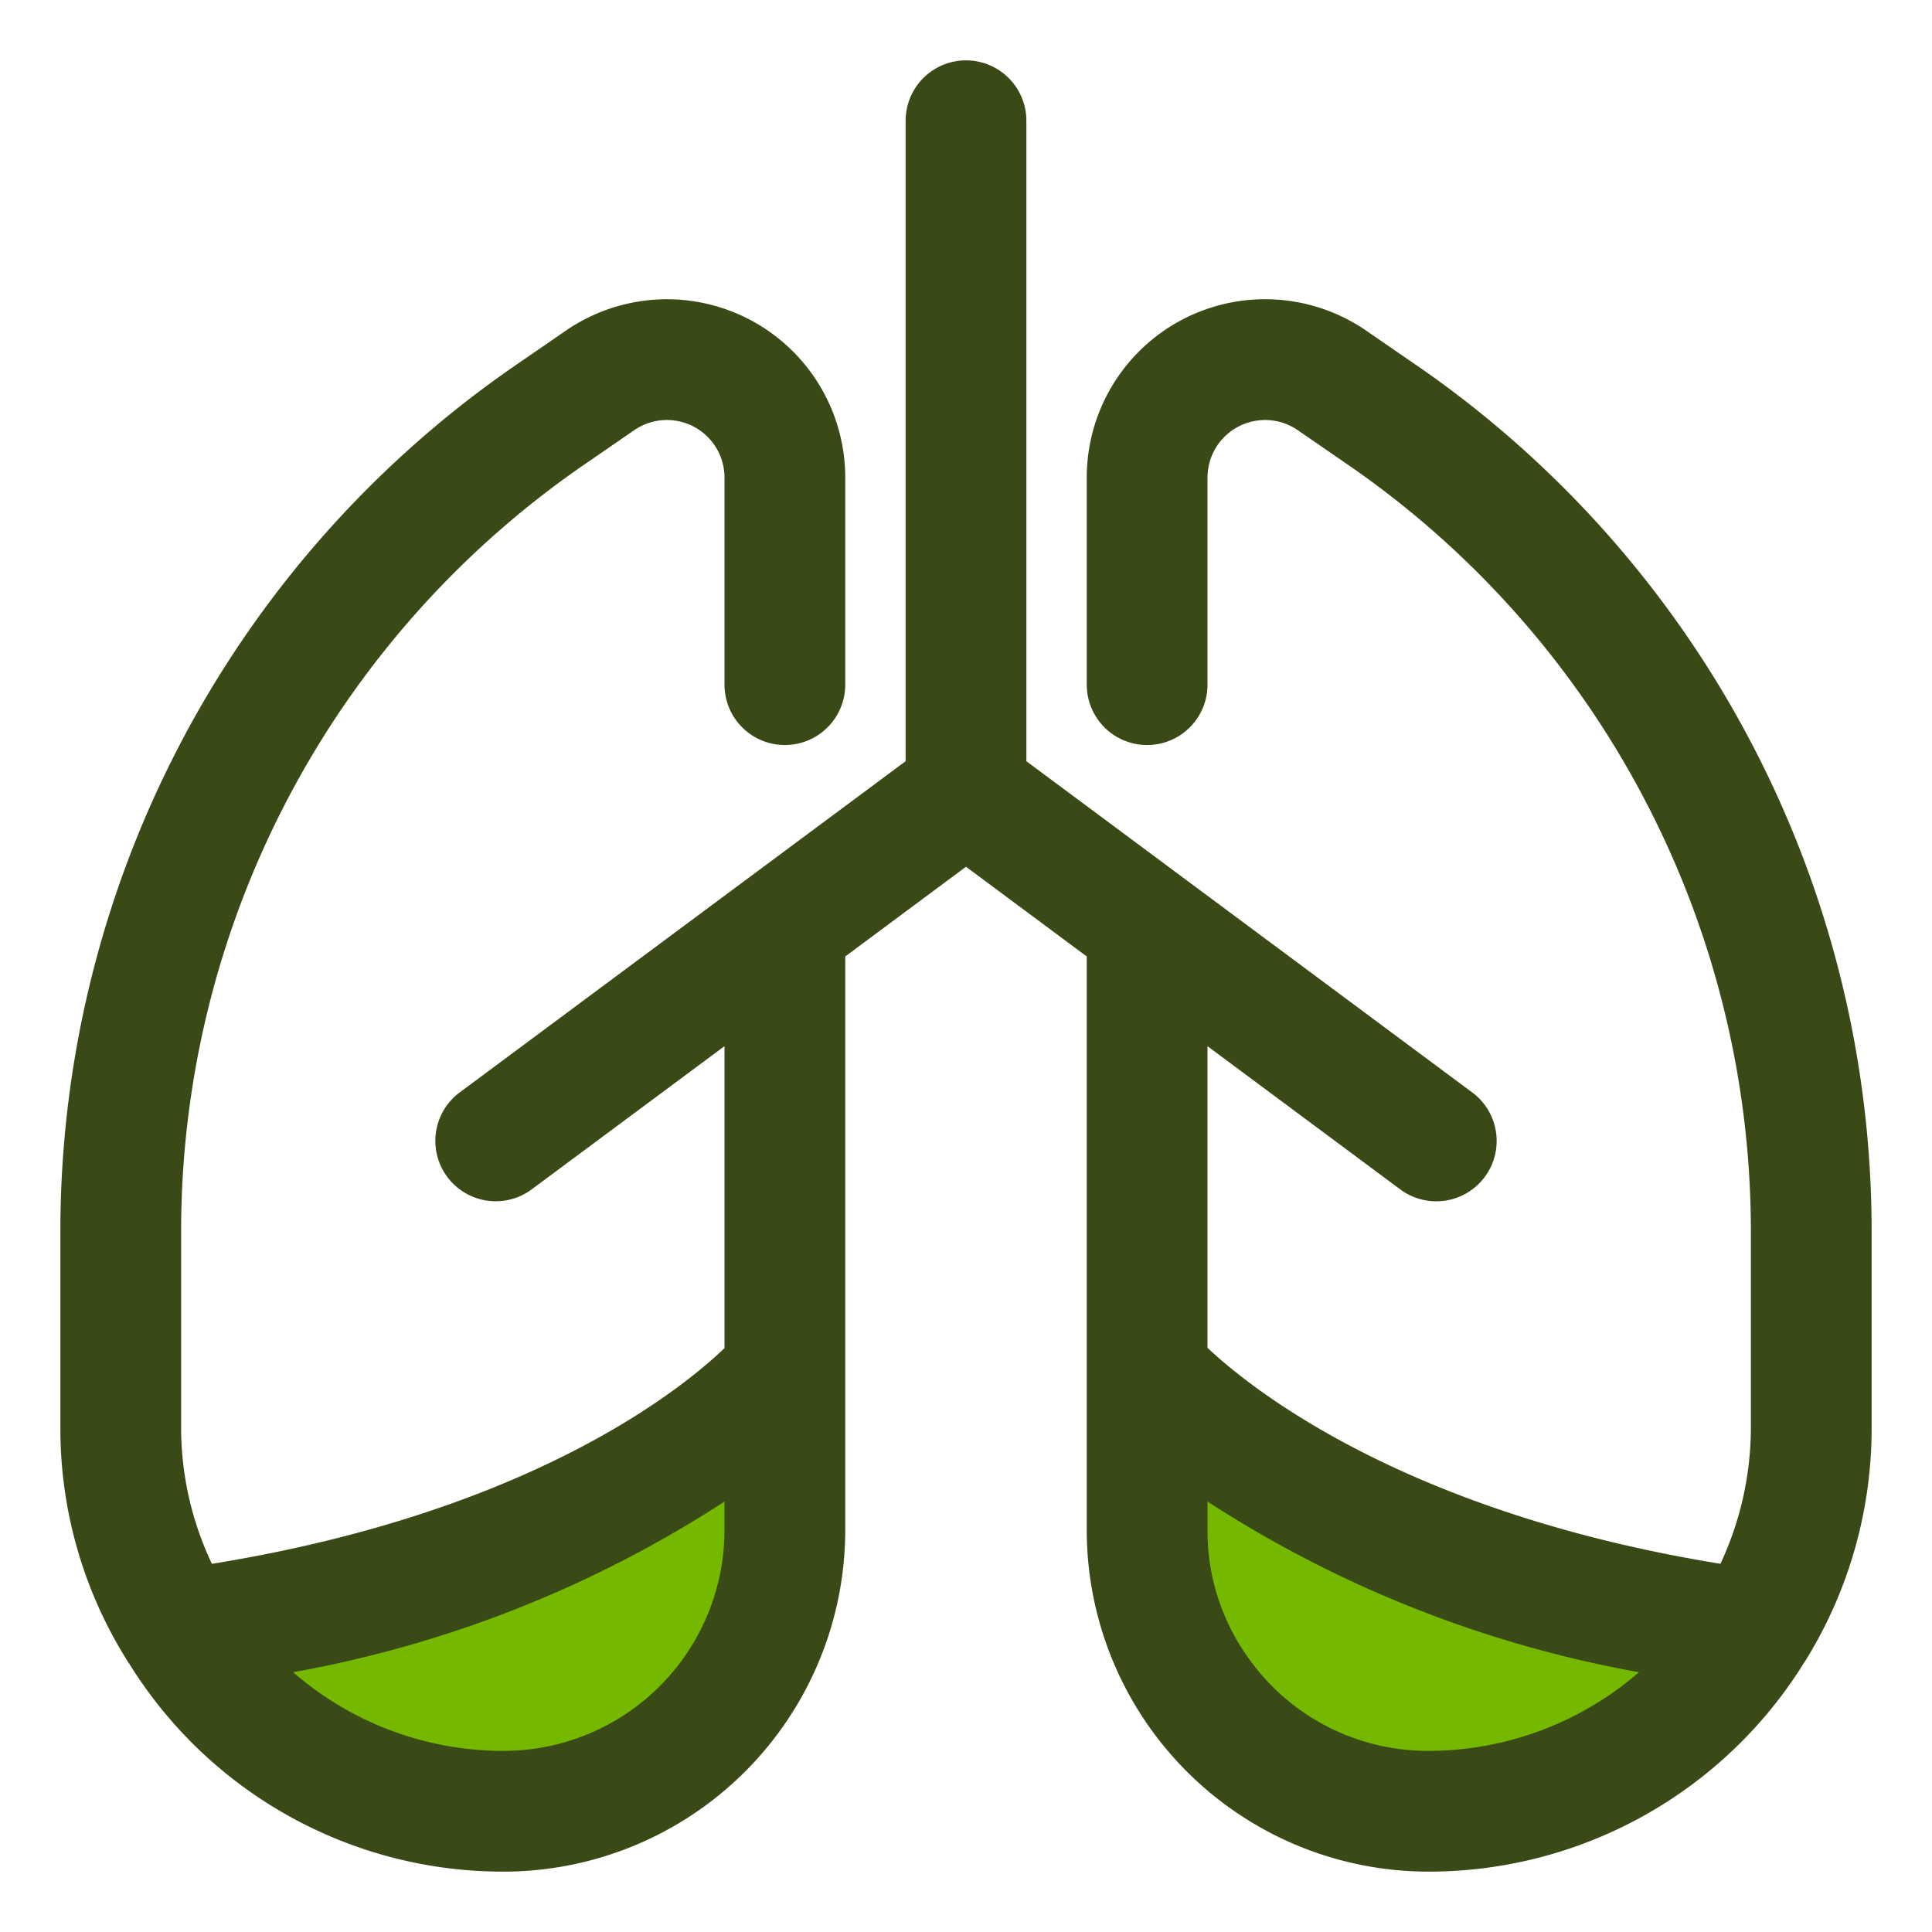
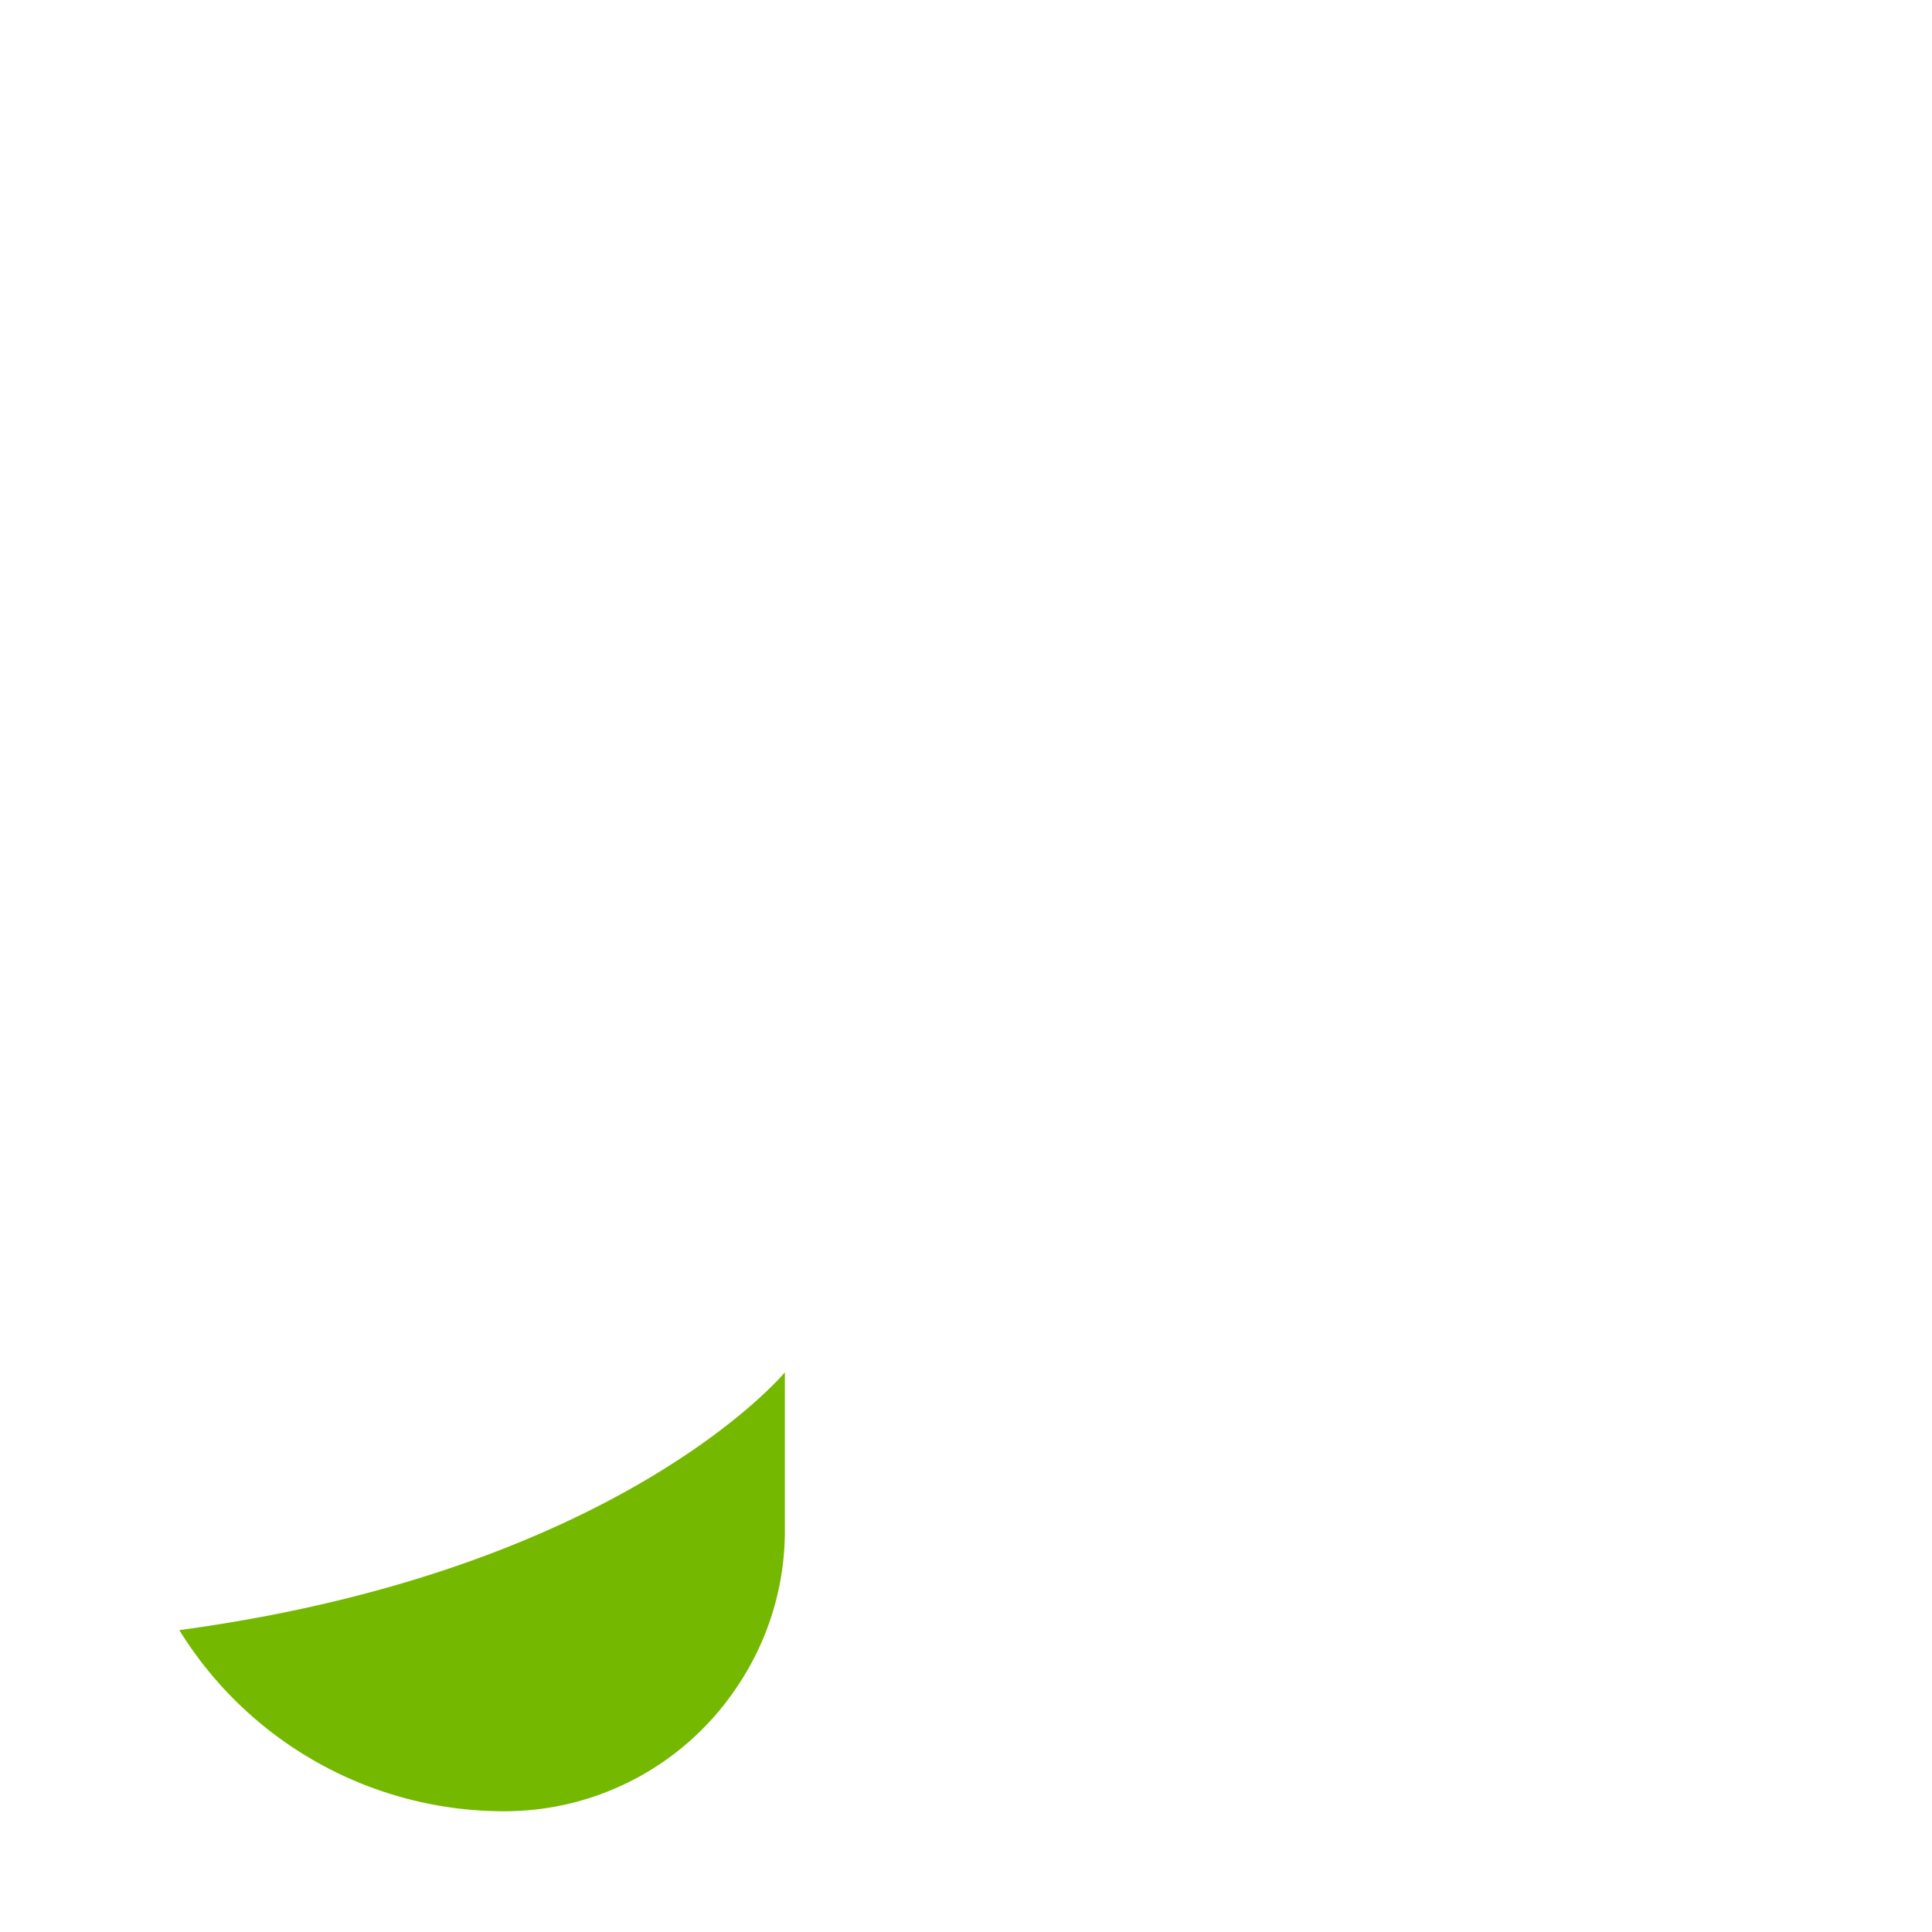
<svg xmlns="http://www.w3.org/2000/svg" viewBox="0 0 32 32">
  <title>Respiratory</title>
  <g id="Respiratory">
    <path d="M13,22.73v2.62a4.612,4.612,0,0,1-.8,2.6l-.02.03A4.629,4.629,0,0,1,8.36,30a6.322,6.322,0,0,1-5.39-3C10.29,26.01,13,22.73,13,22.73Z" style="fill:#74b800" />
-     <path d="M29.04,27a6.352,6.352,0,0,1-5.4,3,4.629,4.629,0,0,1-3.82-2.02l-.02-.03a4.612,4.612,0,0,1-.8-2.6V22.73S21.71,26.01,29.04,27Z" style="fill:#74b800" />
-     <path d="M23.398,6.006l-.773-.532A2.954,2.954,0,0,0,18,7.91v3.43a1,1,0,0,0,2,0V7.91a.954.954,0,0,1,1.492-.787l.774.533A15.417,15.417,0,0,1,29,20.41V23.64a5.331,5.331,0,0,1-.504,2.261c-5.215-.845-7.772-2.894-8.496-3.577v-4.996l3.182,2.364a1,1,0,1,0,1.193-1.605L17,12.608V2a1,1,0,0,0-2,0V12.608L7.625,18.086a1,1,0,1,0,1.193,1.605L12,17.328v5.001c-.715.687-3.231,2.723-8.49,3.573A5.264,5.264,0,0,1,3,23.64V20.41A15.418,15.418,0,0,1,9.737,7.654l.768-.529A.954.954,0,0,1,12,7.91v3.43a1,1,0,0,0,2,0V7.91A2.954,2.954,0,0,0,9.373,5.476l-.767.528A17.416,17.416,0,0,0,1,20.41V23.64a7.221,7.221,0,0,0,1.117,3.881l.002.005.002.002.006.011.012.014A7.279,7.279,0,0,0,8.36,31,5.661,5.661,0,0,0,14,25.35V15.842l2-1.486,2,1.486V25.35A5.66,5.66,0,0,0,23.64,31a7.315,7.315,0,0,0,6.241-3.46l.006-.007A7.292,7.292,0,0,0,31,23.64V20.41A17.415,17.415,0,0,0,23.398,6.006ZM12,25.35A3.66,3.66,0,0,1,8.36,29a5.306,5.306,0,0,1-3.505-1.303A19.399,19.399,0,0,0,12,24.871ZM23.64,29a3.639,3.639,0,0,1-3.015-1.614A3.591,3.591,0,0,1,20,25.35V24.87a19.426,19.426,0,0,0,7.147,2.827A5.33,5.33,0,0,1,23.64,29Z" style="fill:#3a4a17" />
  </g>
</svg>